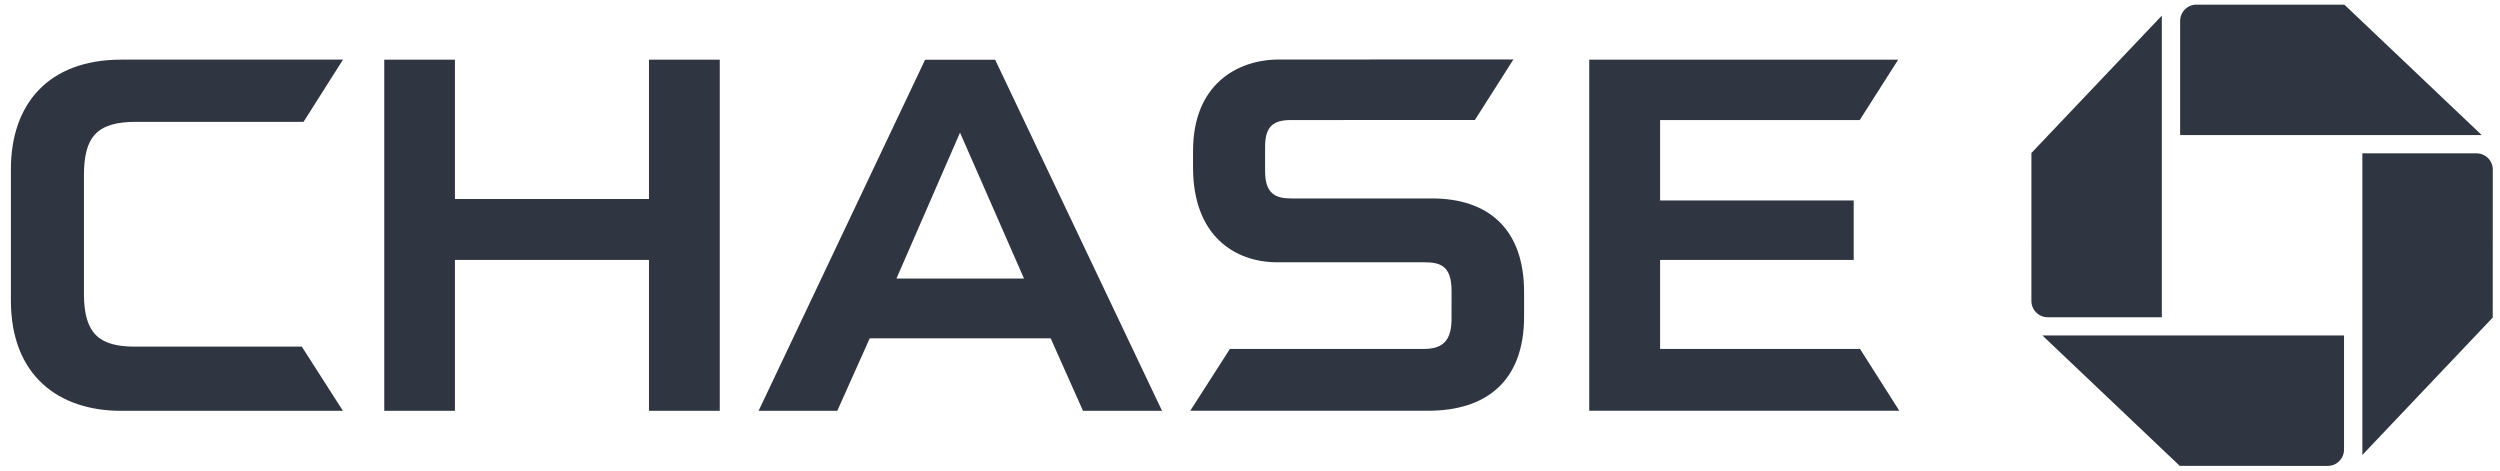
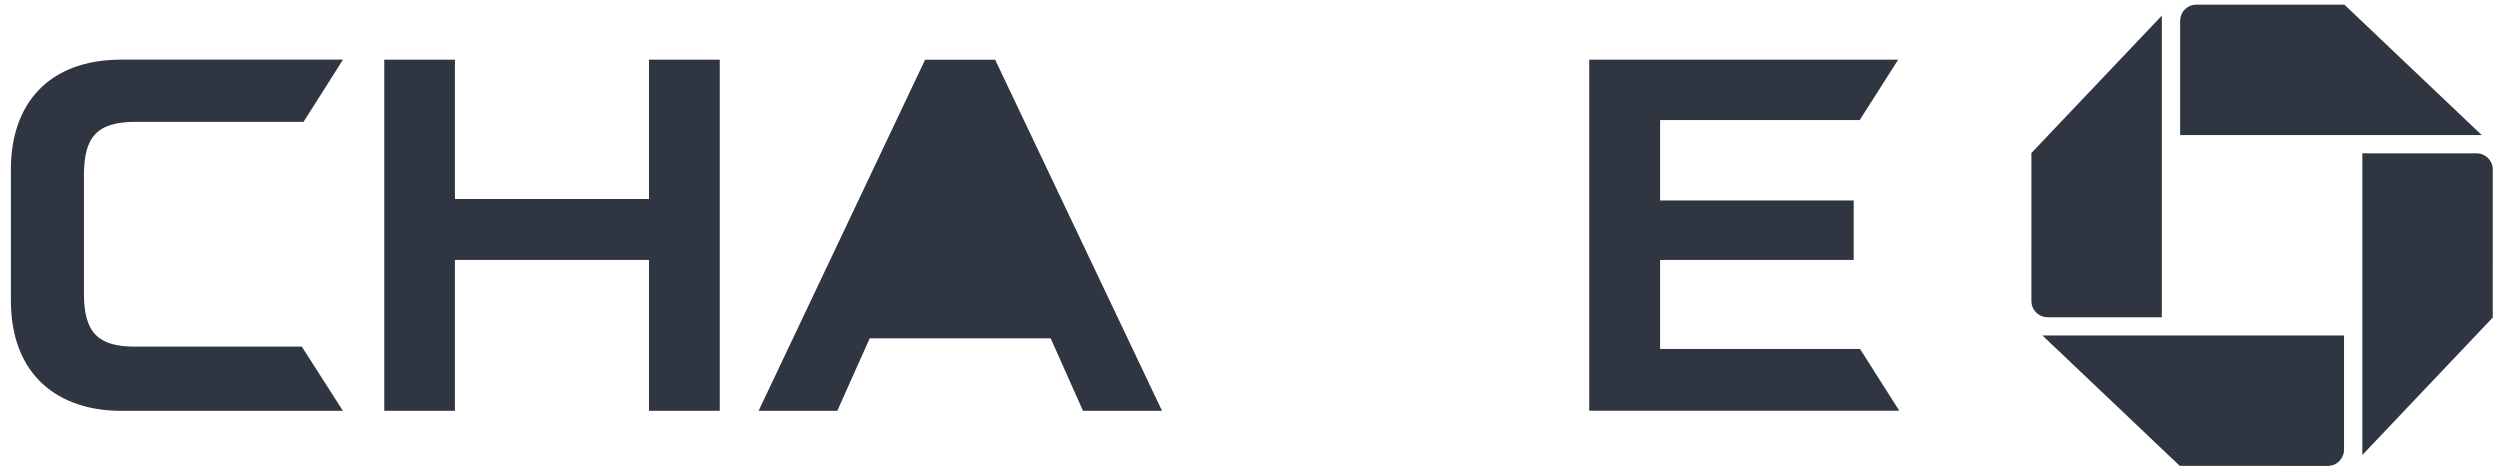
<svg xmlns="http://www.w3.org/2000/svg" width="138" height="26" viewBox="0 0 138 26" fill="none">
  <path d="M121.243 0.256C120.746 0.256 120.344 0.659 120.344 1.155V7.457H136.992L129.41 0.257L121.243 0.256Z" fill="#2F3541" />
  <path d="M137.602 9.363C137.602 8.866 137.203 8.465 136.703 8.465H130.402V25.114L137.599 17.529L137.602 9.363Z" fill="#2F3541" />
  <path d="M128.492 25.718C128.988 25.718 129.39 25.315 129.39 24.818V18.518H112.741L120.324 25.717L128.492 25.718Z" fill="#2F3541" />
  <path d="M112.133 16.611C112.133 17.108 112.535 17.512 113.033 17.512H119.333V0.862L112.134 8.445L112.133 16.611Z" fill="#2F3541" />
  <path d="M35.824 3.295V10.984H25.112V3.295L21.211 3.292V22.678H25.112V14.35H35.824V22.678H39.731V3.295H35.824Z" fill="#2F3541" />
  <path d="M87.726 3.295V22.674H104.842L102.674 19.262H91.638V14.35H102.324V11.064H91.638V6.627H102.656L104.779 3.295H87.726Z" fill="#2F3541" />
  <path d="M6.709 3.291C2.651 3.291 0.601 5.758 0.601 9.348V16.584C0.601 20.739 3.242 22.678 6.689 22.678L18.929 22.677L16.66 19.134H7.445C5.487 19.134 4.634 18.426 4.634 16.235V9.67C4.634 7.552 5.352 6.726 7.497 6.726H16.756L18.934 3.291H6.709Z" fill="#2F3541" />
-   <path d="M70.603 3.286C68.259 3.286 65.856 4.695 65.856 8.319V9.25C65.856 13.027 68.168 14.468 70.48 14.478H78.597C79.441 14.478 80.126 14.618 80.126 16.043L80.124 17.689C80.103 18.969 79.464 19.262 78.569 19.262H67.89L65.702 22.674H78.82C81.983 22.674 84.13 21.1 84.13 17.465V16.129C84.13 12.615 82.135 10.954 79.042 10.954H71.291C70.432 10.954 69.833 10.72 69.833 9.447V8.107C69.833 7.023 70.243 6.627 71.245 6.627L81.414 6.623L83.54 3.282L70.603 3.286Z" fill="#2F3541" />
-   <path d="M51.066 3.296L41.874 22.678H46.218L48.009 18.675H57.997L59.782 22.678H64.145L54.932 3.296H51.066ZM52.993 7.32L56.525 15.376H49.484L52.993 7.32Z" fill="#2F3541" />
+   <path d="M51.066 3.296L41.874 22.678H46.218L48.009 18.675H57.997L59.782 22.678H64.145L54.932 3.296H51.066ZM52.993 7.32H49.484L52.993 7.32Z" fill="#2F3541" />
</svg>